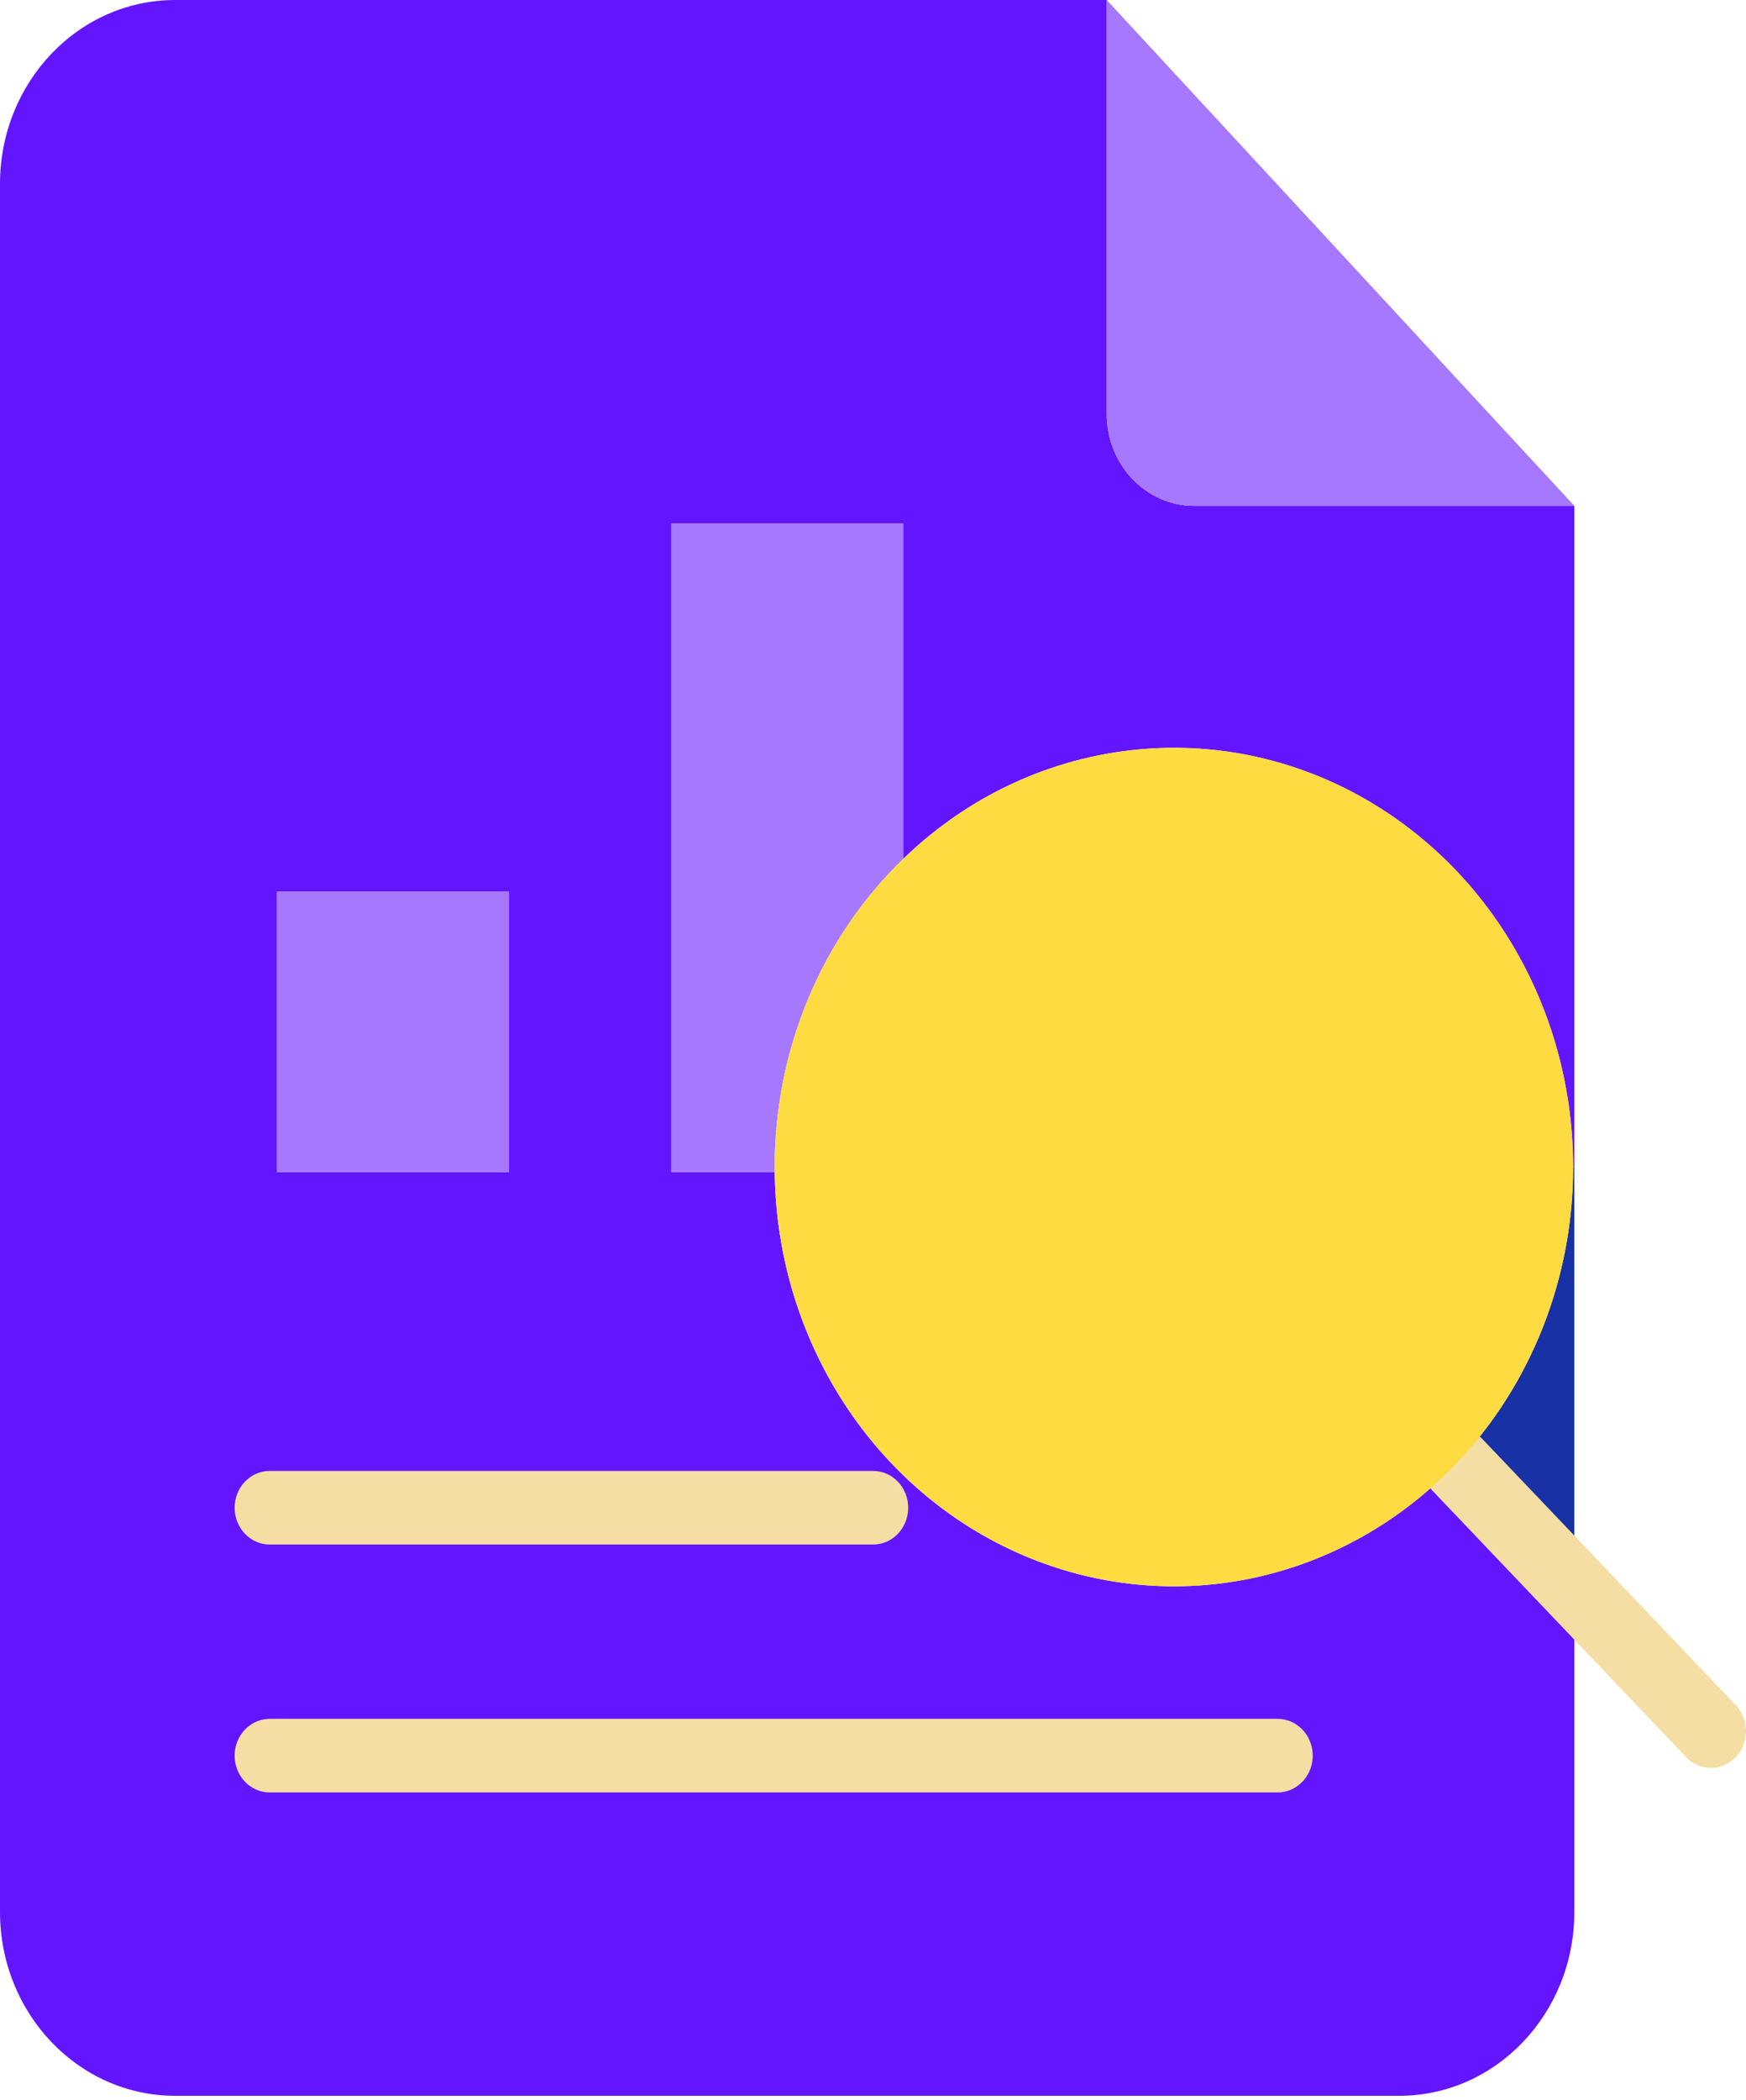
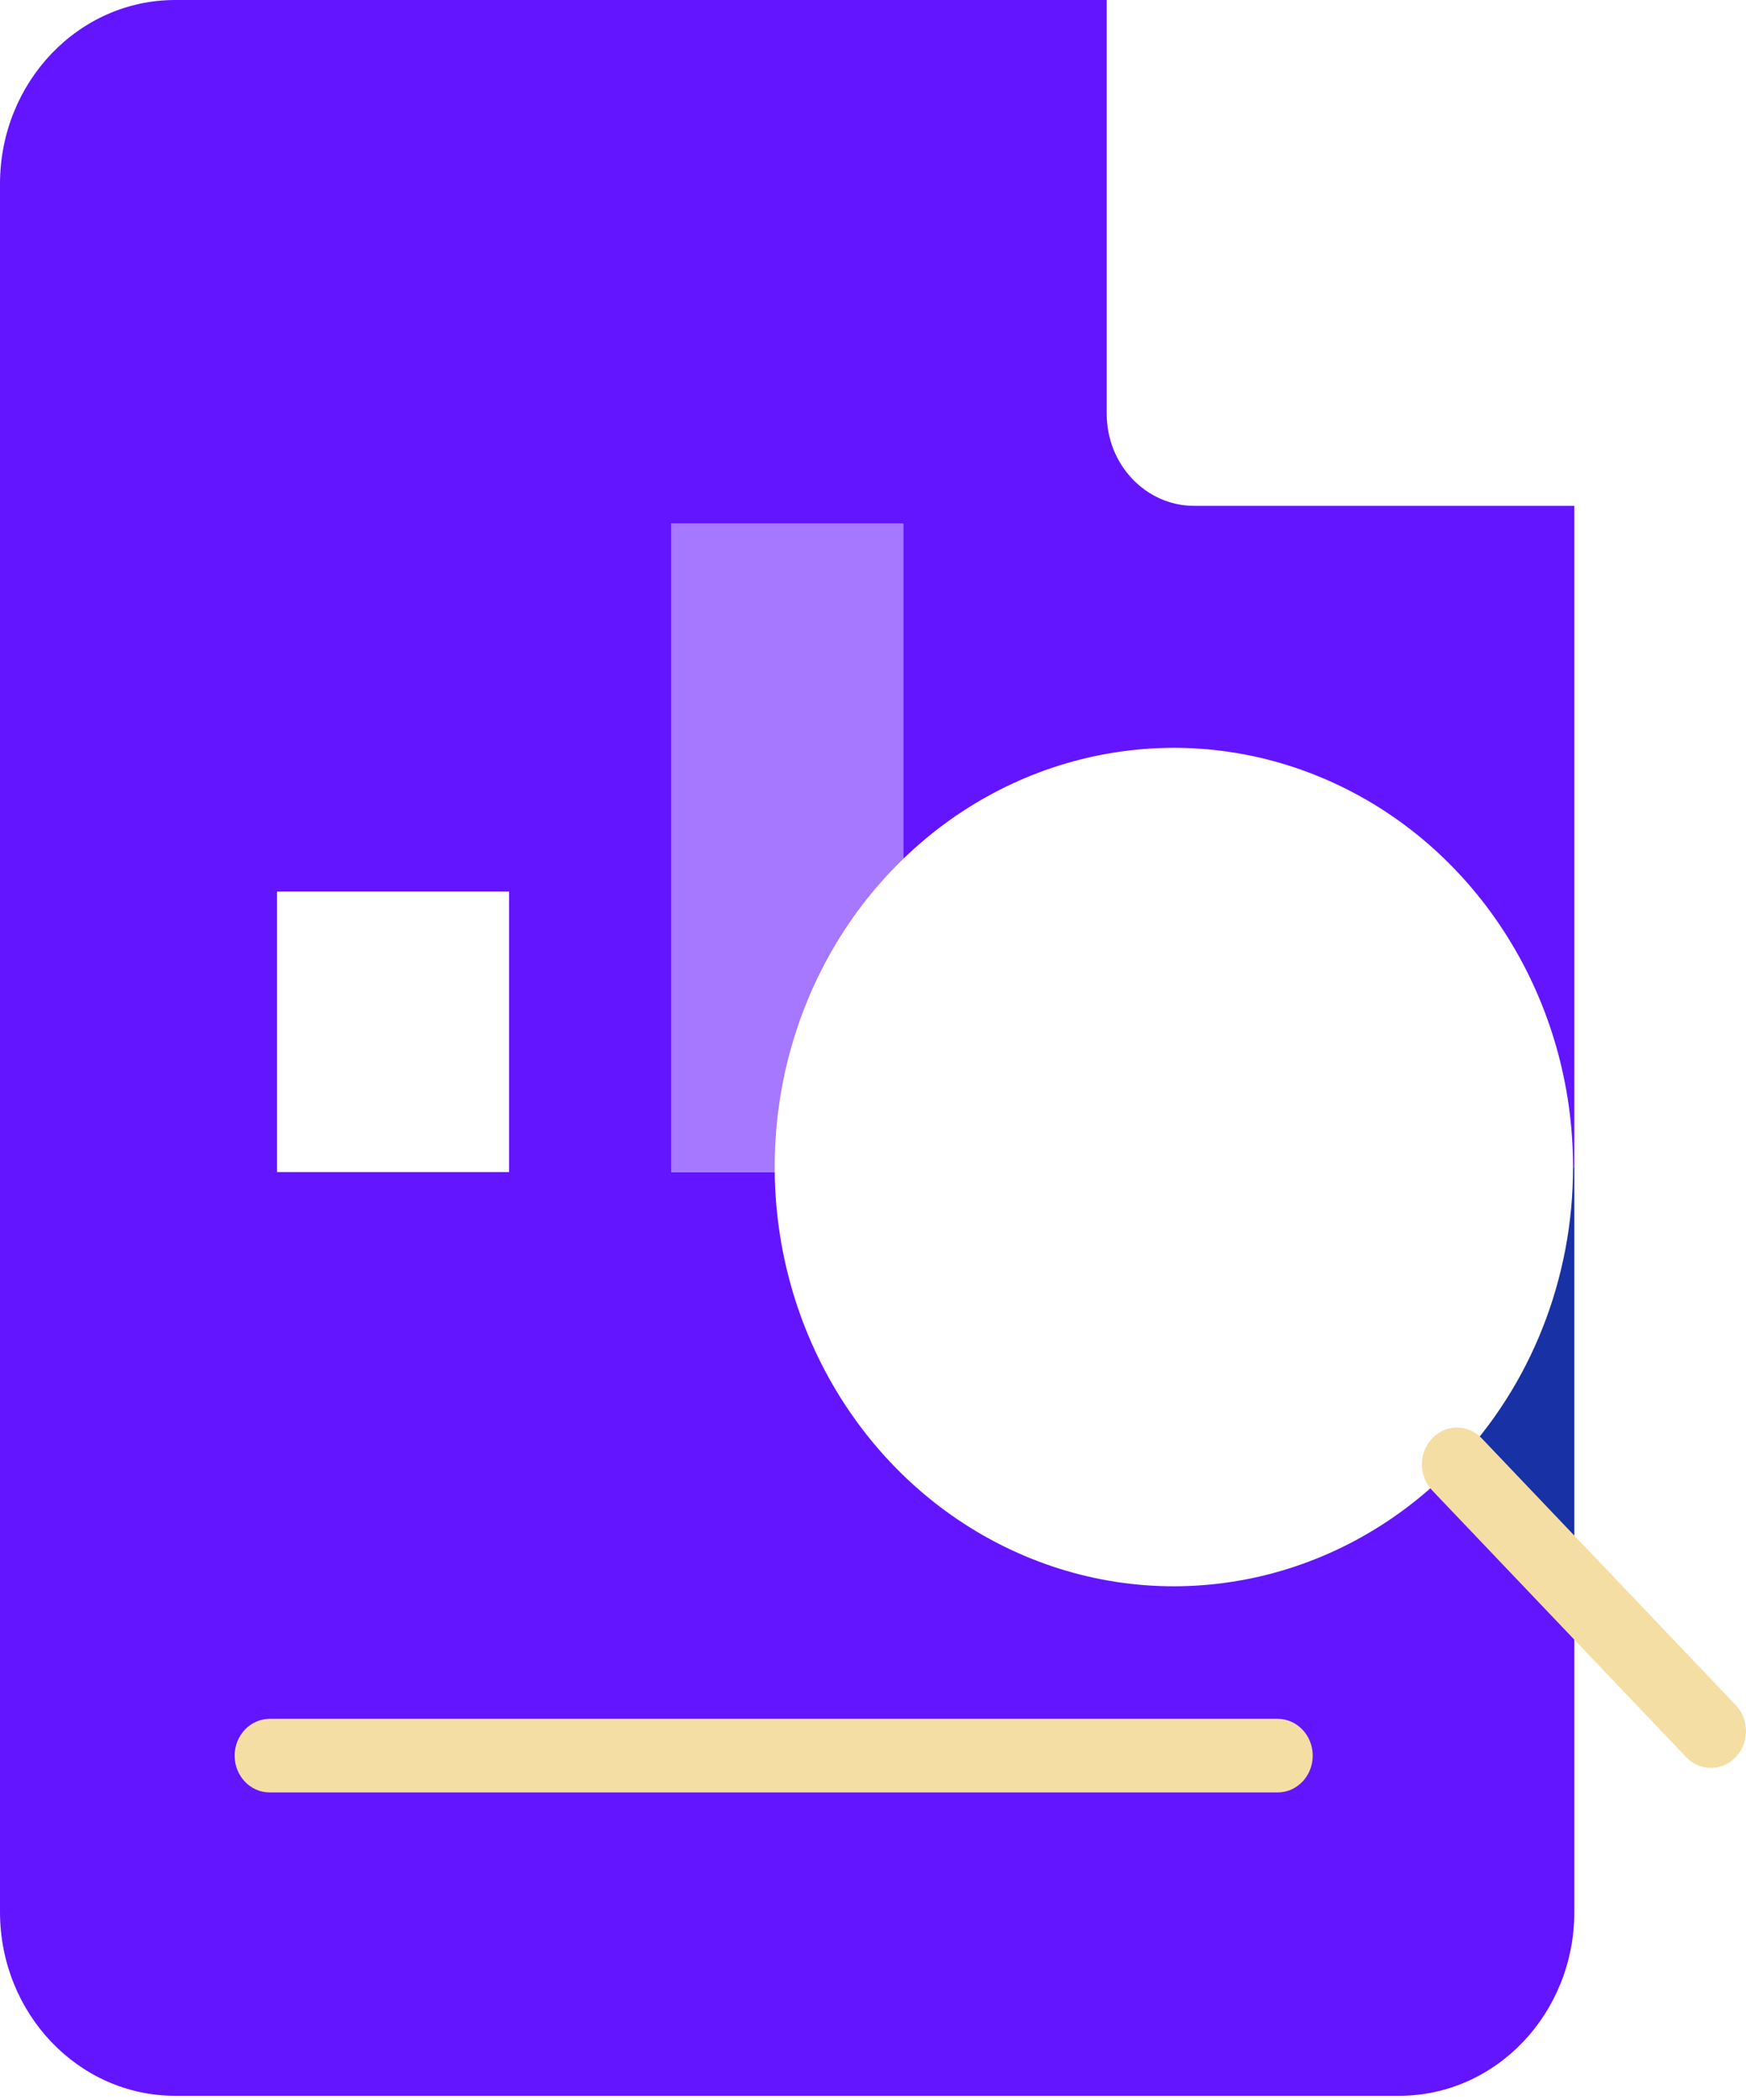
<svg xmlns="http://www.w3.org/2000/svg" width="84" height="101" viewBox="0 0 84 101" fill="none">
  <path d="M75.742 76.358V91.953C75.742 96.839 71.969 100.8 67.316 100.8H8.427C3.773 100.8 0 96.839 0 91.953V8.847C0 3.961 3.773 0 8.427 0H53.245V19.908C53.244 22.351 55.131 24.331 57.458 24.331H75.742V56.133H75.679C75.679 48.126 71.166 40.876 64.18 37.663C57.195 34.45 49.06 35.881 43.453 41.31V25.186H32.288V56.371H37.272C37.364 64.482 42.076 71.745 49.231 74.805C56.386 77.864 64.591 76.124 70.054 70.389L70.094 70.429L75.742 76.358ZM24.494 56.371V42.88H13.329V56.371H24.494Z" fill="#6315FF" />
  <path d="M75.742 56.133V76.358L70.094 70.429L70.054 70.389C73.661 66.612 75.685 61.481 75.679 56.133H75.742Z" fill="#1831A4" />
-   <path d="M53.245 0L75.742 24.331H57.458C55.131 24.331 53.244 22.351 53.245 19.908V0Z" fill="#A578FF" />
  <path d="M43.454 25.186V41.31C39.507 45.123 37.265 50.501 37.271 56.133C37.271 56.212 37.271 56.292 37.273 56.371H32.289V25.186H43.454Z" fill="#A578FF" />
-   <path d="M13.329 42.88H24.494V56.371H13.329V42.88Z" fill="#A578FF" />
+   <path d="M13.329 42.88V56.371H13.329V42.88Z" fill="#A578FF" />
  <path d="M61.469 86.209H12.974C12.044 86.209 11.289 85.417 11.289 84.44C11.289 83.463 12.044 82.67 12.974 82.67H61.469C62.4 82.67 63.155 83.463 63.155 84.44C63.155 85.417 62.4 86.209 61.469 86.209Z" fill="#F5DEA3" />
-   <path d="M42.008 74.286H12.974C12.044 74.286 11.289 73.493 11.289 72.516C11.289 71.539 12.044 70.747 12.974 70.747H42.008C42.939 70.747 43.693 71.539 43.693 72.516C43.693 73.493 42.939 74.286 42.008 74.286Z" fill="#F5DEA3" />
  <path d="M82.315 85.031C81.867 85.031 81.438 84.845 81.122 84.512L68.901 71.68C68.243 70.989 68.243 69.868 68.901 69.177C69.56 68.486 70.628 68.486 71.286 69.177L83.506 82.009C83.989 82.516 84.132 83.277 83.872 83.938C83.611 84.599 82.996 85.03 82.315 85.03V85.031Z" fill="#F5DEA3" />
-   <path d="M43.453 41.31C50.119 34.853 60.177 34.171 67.578 39.674C74.98 45.176 77.706 55.364 74.117 64.109C70.529 72.853 61.604 77.77 52.711 75.903C43.819 74.035 37.381 65.892 37.273 56.371C37.271 56.292 37.271 56.212 37.271 56.133C37.264 50.501 39.507 45.123 43.453 41.31Z" fill="#FEDB41" />
</svg>